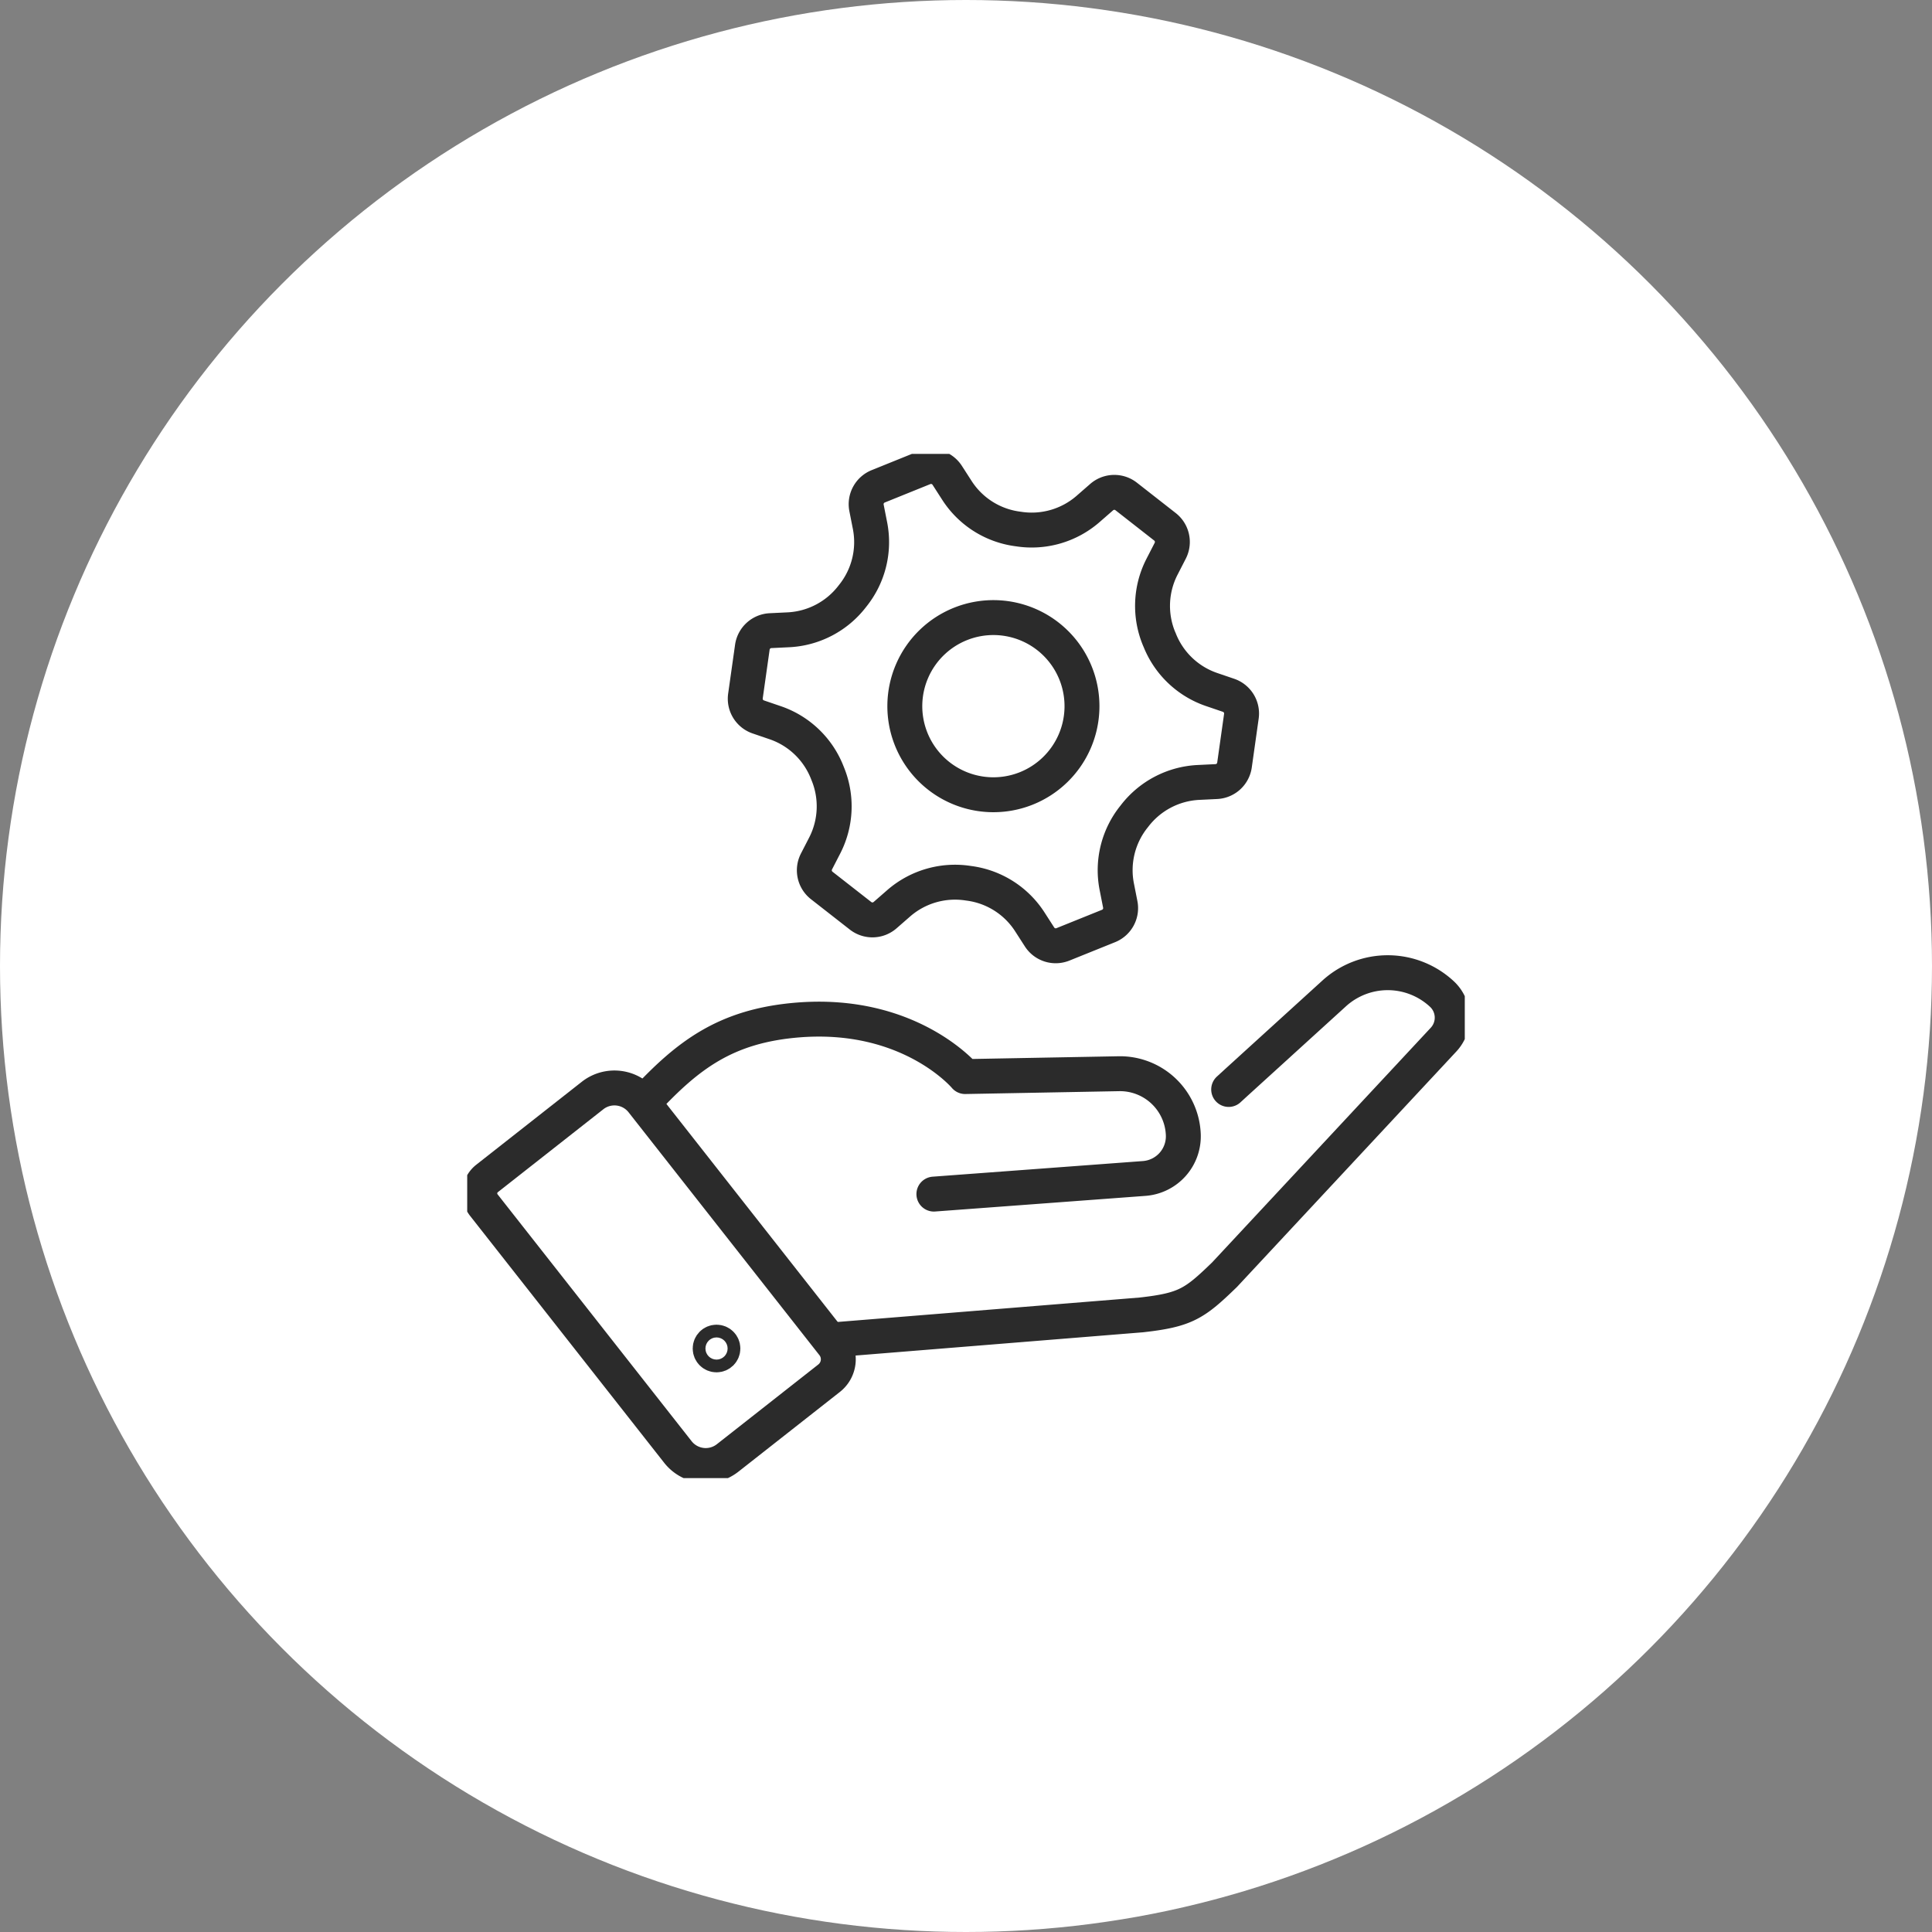
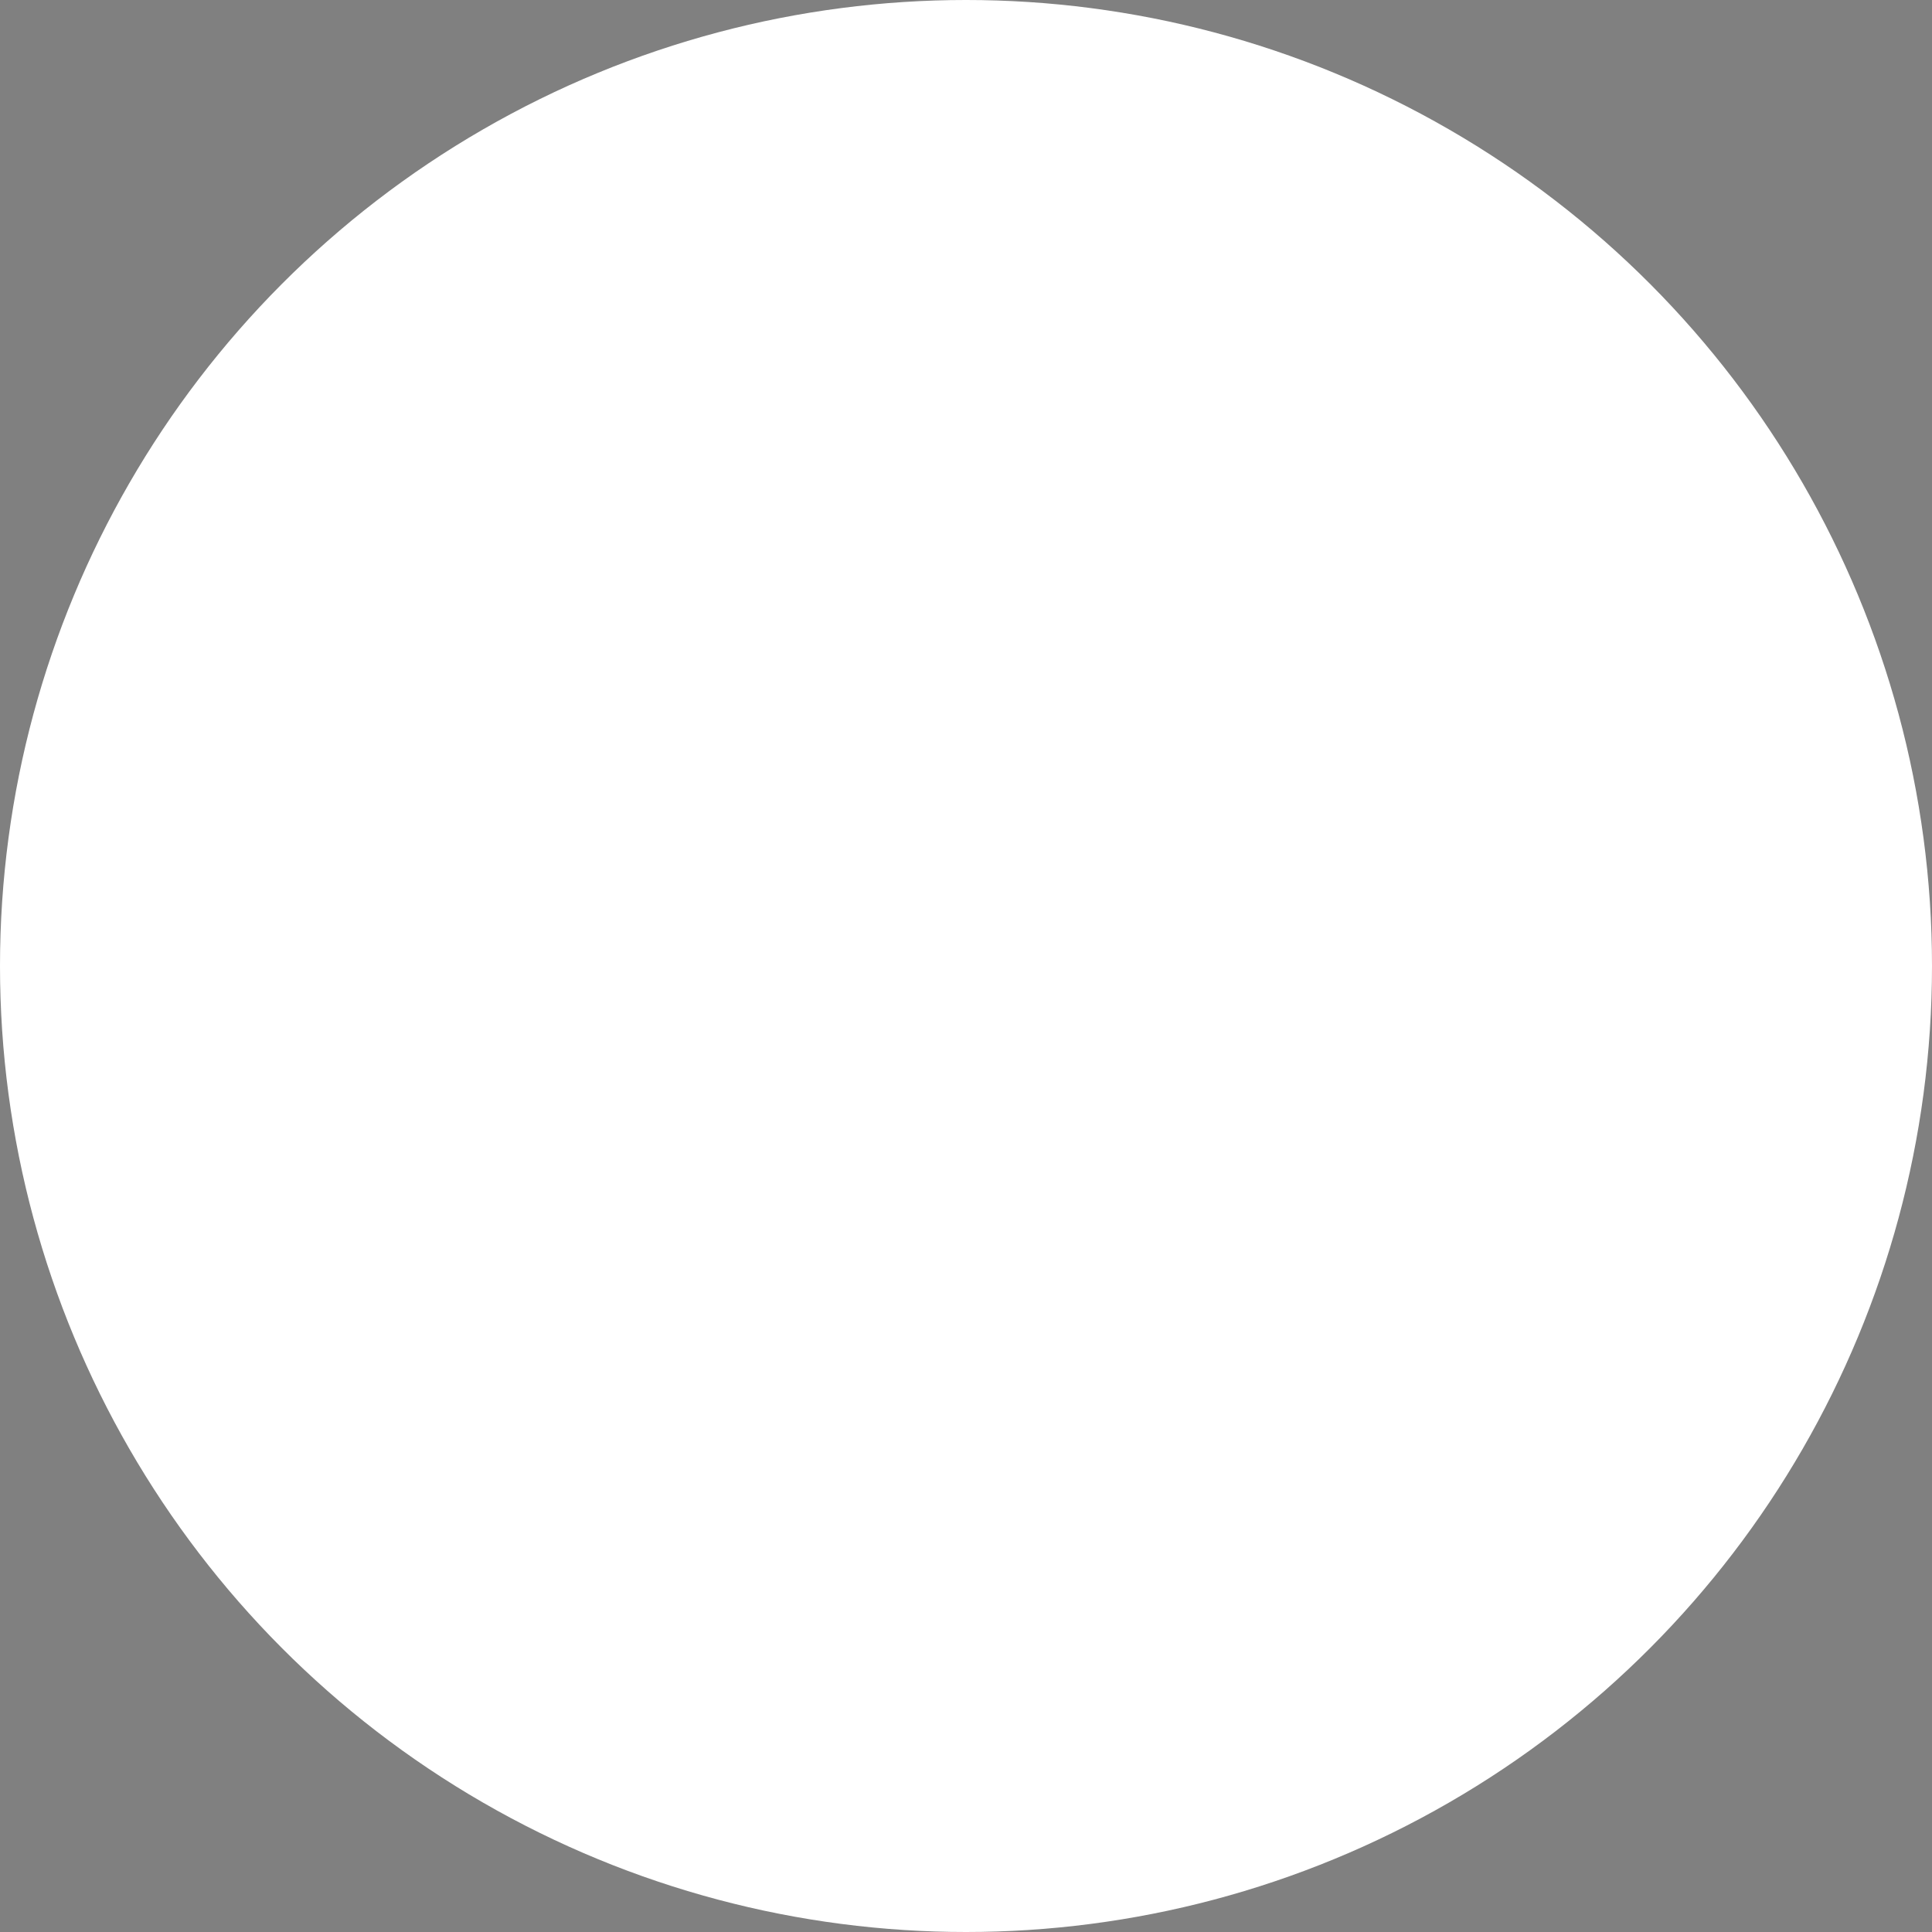
<svg xmlns="http://www.w3.org/2000/svg" width="166" height="166" viewBox="0 0 166 166">
  <rect x="0" y="0" width="166" height="166" fill="#808080" stroke="none" />
  <defs>
    <clipPath id="clip-path">
-       <rect id="矩形_6629" data-name="矩形 6629" width="85.713" height="88" fill="none" stroke="#2b2b2b" stroke-width="3" />
-     </clipPath>
+       </clipPath>
  </defs>
  <g id="icon_sec02_02" transform="translate(-458 -1611)">
    <circle id="椭圆_86" data-name="椭圆 86" cx="83" cy="83" r="83" transform="translate(458 1611)" fill="#fff" />
    <g id="组_21877" data-name="组 21877" transform="translate(498.143 1650)">
      <g id="组_21876" data-name="组 21876" clip-path="url(#clip-path)">
        <path id="路径_98051" data-name="路径 98051" d="M21.414,252.611,4.742,231.4a1.631,1.631,0,0,1,.274-2.29l9.067-7.126a3.043,3.043,0,0,1,4.272.512l16.4,20.871a2.069,2.069,0,0,1-.348,2.905l-8.723,6.855A3.043,3.043,0,0,1,21.414,252.611Z" transform="translate(-3.312 -166.855)" fill="none" stroke="#2b2b2b" stroke-linecap="round" stroke-linejoin="round" stroke-width="3" />
-         <path id="路径_98052" data-name="路径 98052" d="M127.886,212.666l26.458-2.14c3.806-.428,4.568-.968,7.134-3.451l18.82-20.2a2.771,2.771,0,0,0-.138-3.917,6.833,6.833,0,0,0-9.257-.055l-8.367,7.612-.7.641" transform="translate(-96.41 -136.548)" fill="none" stroke="#2b2b2b" stroke-linecap="round" stroke-linejoin="round" stroke-width="3" />
-         <path id="路径_98053" data-name="路径 98053" d="M86.792,212.343,104.864,211a3.633,3.633,0,0,0,3.359-3.75A5.447,5.447,0,0,0,102.678,202l-13.2.245s-4.7-5.627-14.343-4.863c-6.271.5-9.52,3.066-13.191,7" transform="translate(-46.694 -148.745)" fill="none" stroke="#2b2b2b" stroke-linecap="round" stroke-linejoin="round" stroke-width="3" />
-         <circle id="椭圆_103" data-name="椭圆 103" cx="0.547" cy="0.547" r="0.547" transform="translate(20.875 76.319)" fill="none" stroke="#2b2b2b" stroke-linecap="round" stroke-linejoin="round" stroke-width="3" />
        <path id="路径_98054" data-name="路径 98054" d="M132.628,19.236l-.014-.035a7.362,7.362,0,0,1,.227-6.151l.728-1.416a1.653,1.653,0,0,0-.451-2.058l-3.335-2.609a1.653,1.653,0,0,0-2.106.057l-1.2,1.047a7.372,7.372,0,0,1-5.924,1.7l-.085-.012a7.344,7.344,0,0,1-5.2-3.269l-.862-1.338a1.653,1.653,0,0,0-2.008-.638L108.473,6.1a1.653,1.653,0,0,0-1,1.853l.308,1.562a7.348,7.348,0,0,1-1.476,5.963l-.046.059a7.374,7.374,0,0,1-5.448,2.885l-1.59.077a1.654,1.654,0,0,0-1.557,1.42l-.593,4.192a1.653,1.653,0,0,0,1.1,1.8l1.507.515A7.358,7.358,0,0,1,104.1,30.69l.018.045.012.031a7.365,7.365,0,0,1-.228,6.152l-.729,1.415a1.653,1.653,0,0,0,.451,2.058L106.962,43a1.653,1.653,0,0,0,2.107-.057l1.2-1.047a7.372,7.372,0,0,1,5.924-1.7l.085.012a7.344,7.344,0,0,1,5.2,3.27l.862,1.339a1.653,1.653,0,0,0,2.008.638l3.927-1.583a1.653,1.653,0,0,0,1-1.853l-.308-1.562a7.345,7.345,0,0,1,1.477-5.962l.053-.067a7.372,7.372,0,0,1,5.446-2.885l1.59-.077a1.653,1.653,0,0,0,1.557-1.42l.592-4.192a1.654,1.654,0,0,0-1.1-1.8l-1.507-.514a7.359,7.359,0,0,1-4.429-4.271Z" transform="translate(-73.164 -3.312)" fill="none" stroke="#2b2b2b" stroke-linecap="round" stroke-linejoin="round" stroke-width="3" />
-         <path id="路径_98055" data-name="路径 98055" d="M167.464,61.974a7.611,7.611,0,1,1-9.857-4.321A7.611,7.611,0,0,1,167.464,61.974Z" transform="translate(-115.163 -43.068)" fill="none" stroke="#2b2b2b" stroke-linecap="round" stroke-linejoin="round" stroke-width="3" />
      </g>
    </g>
  </g>
</svg>